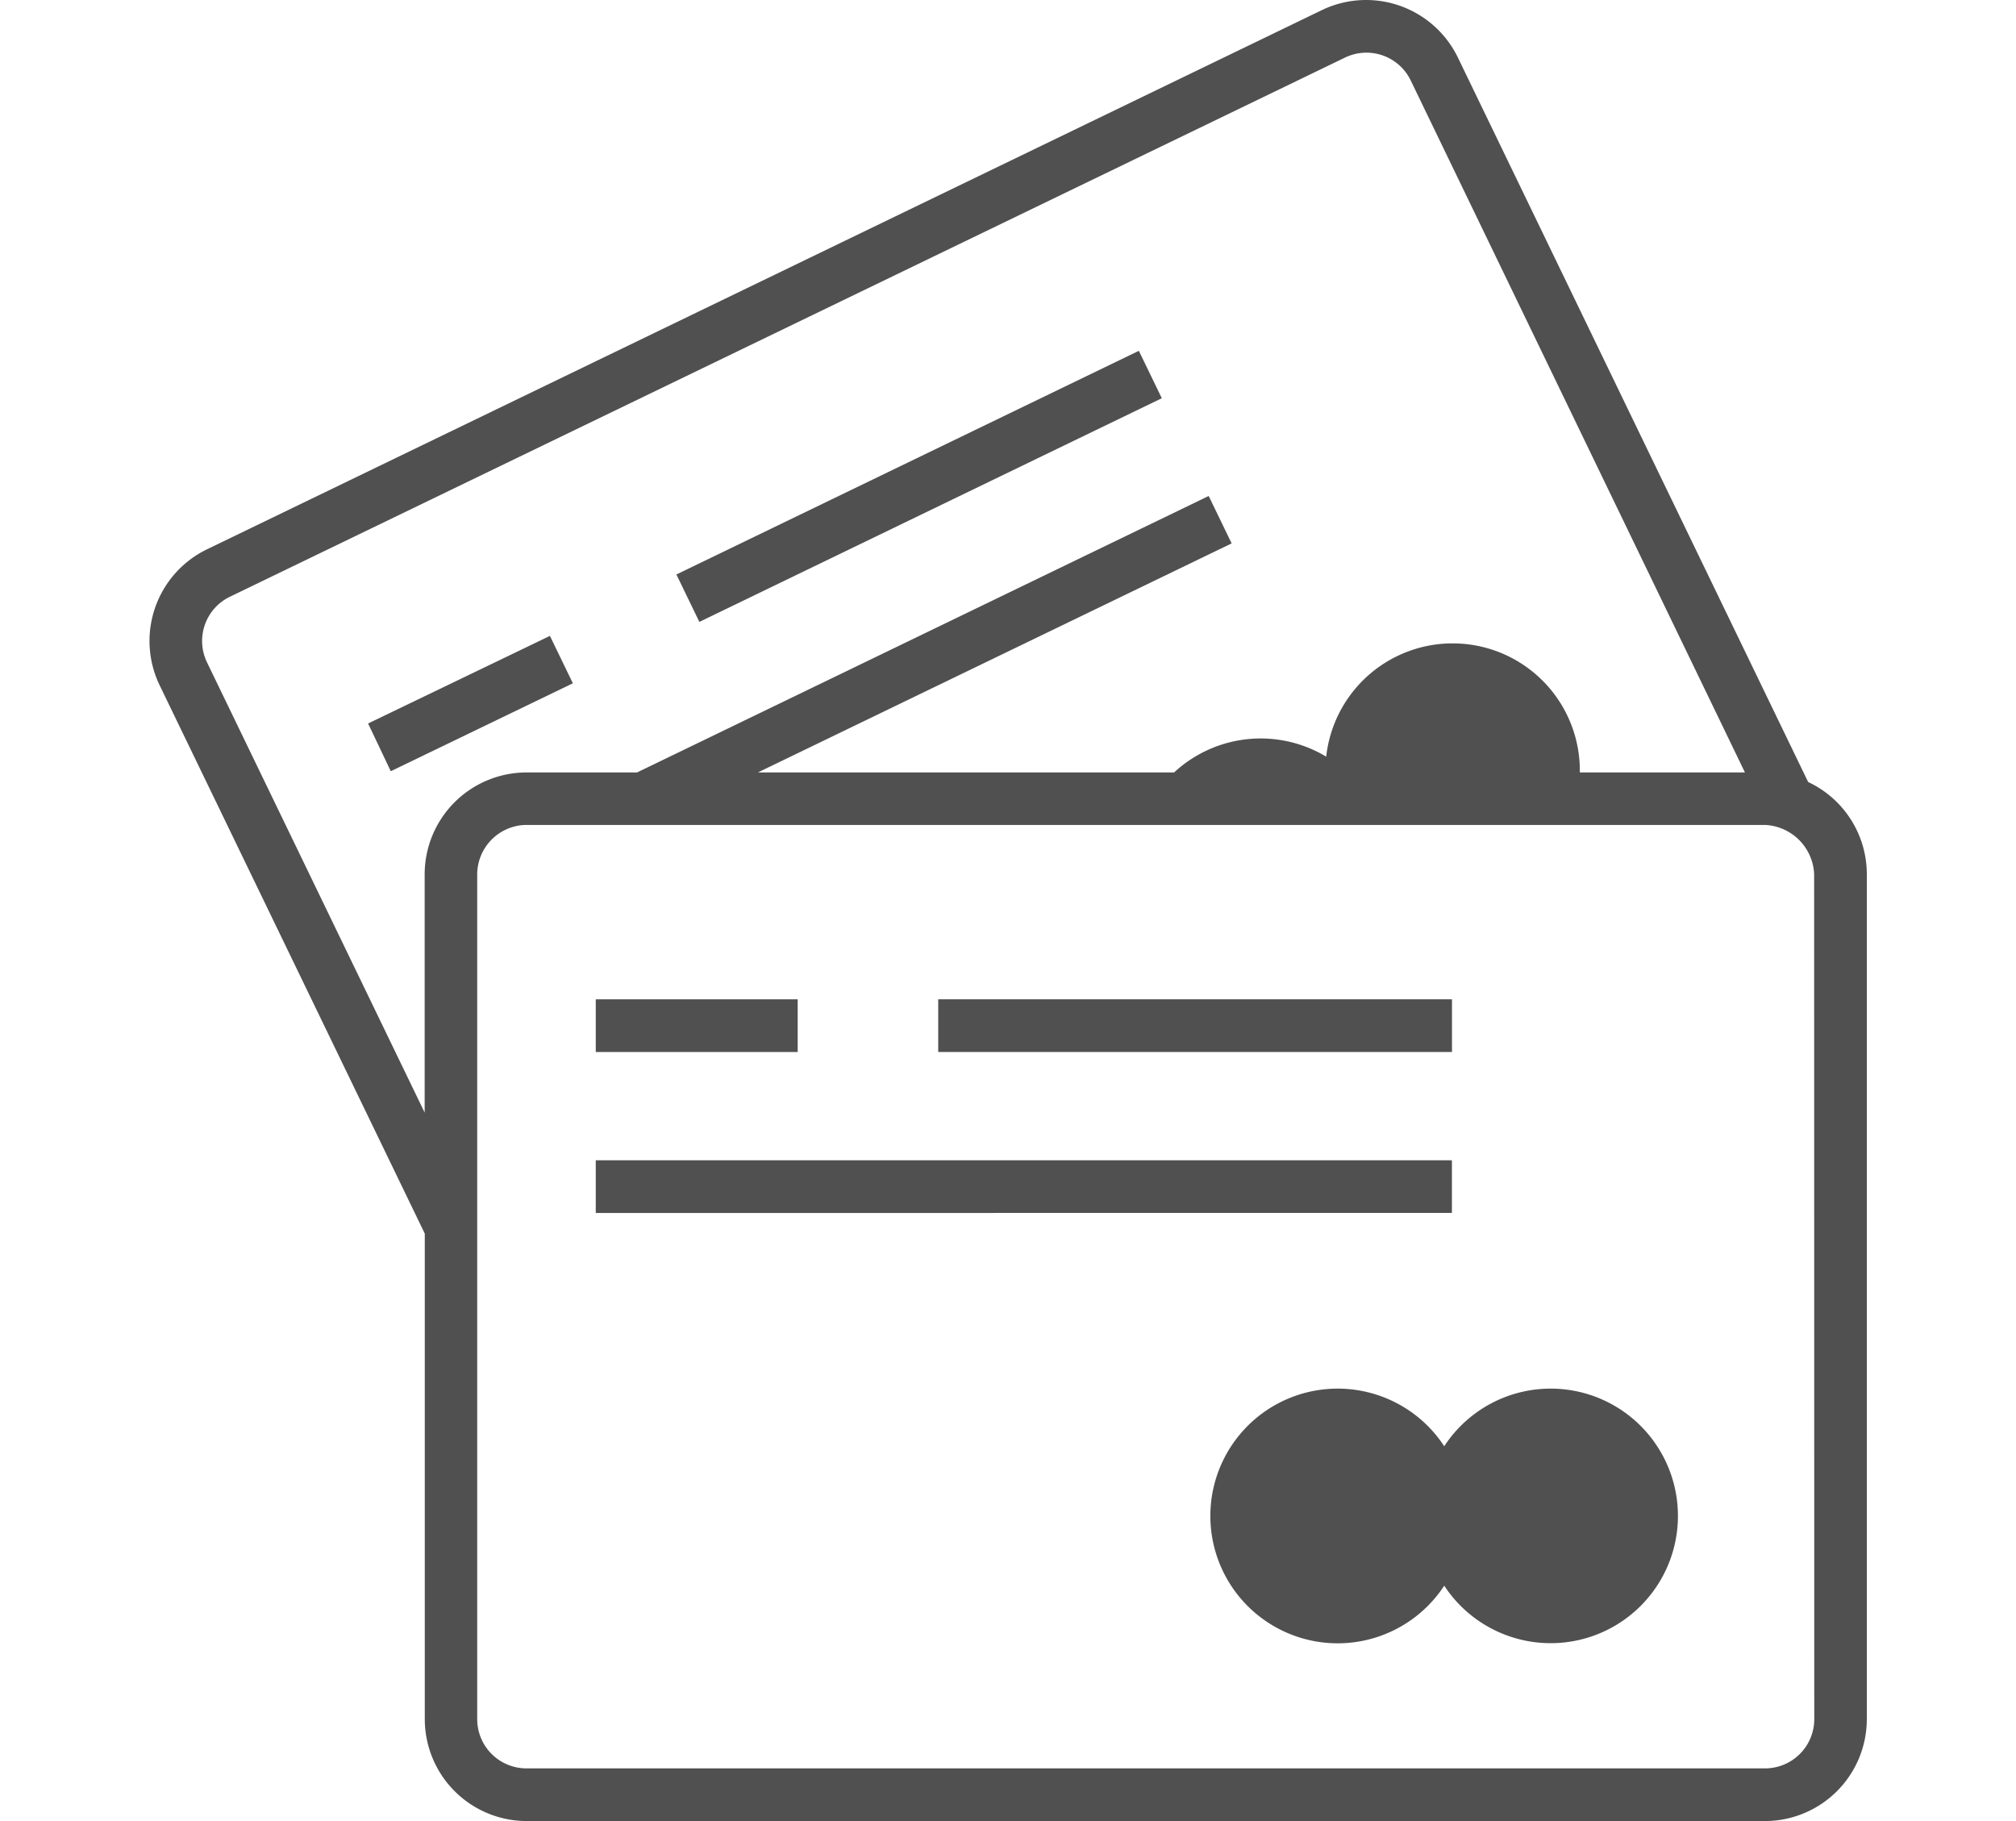
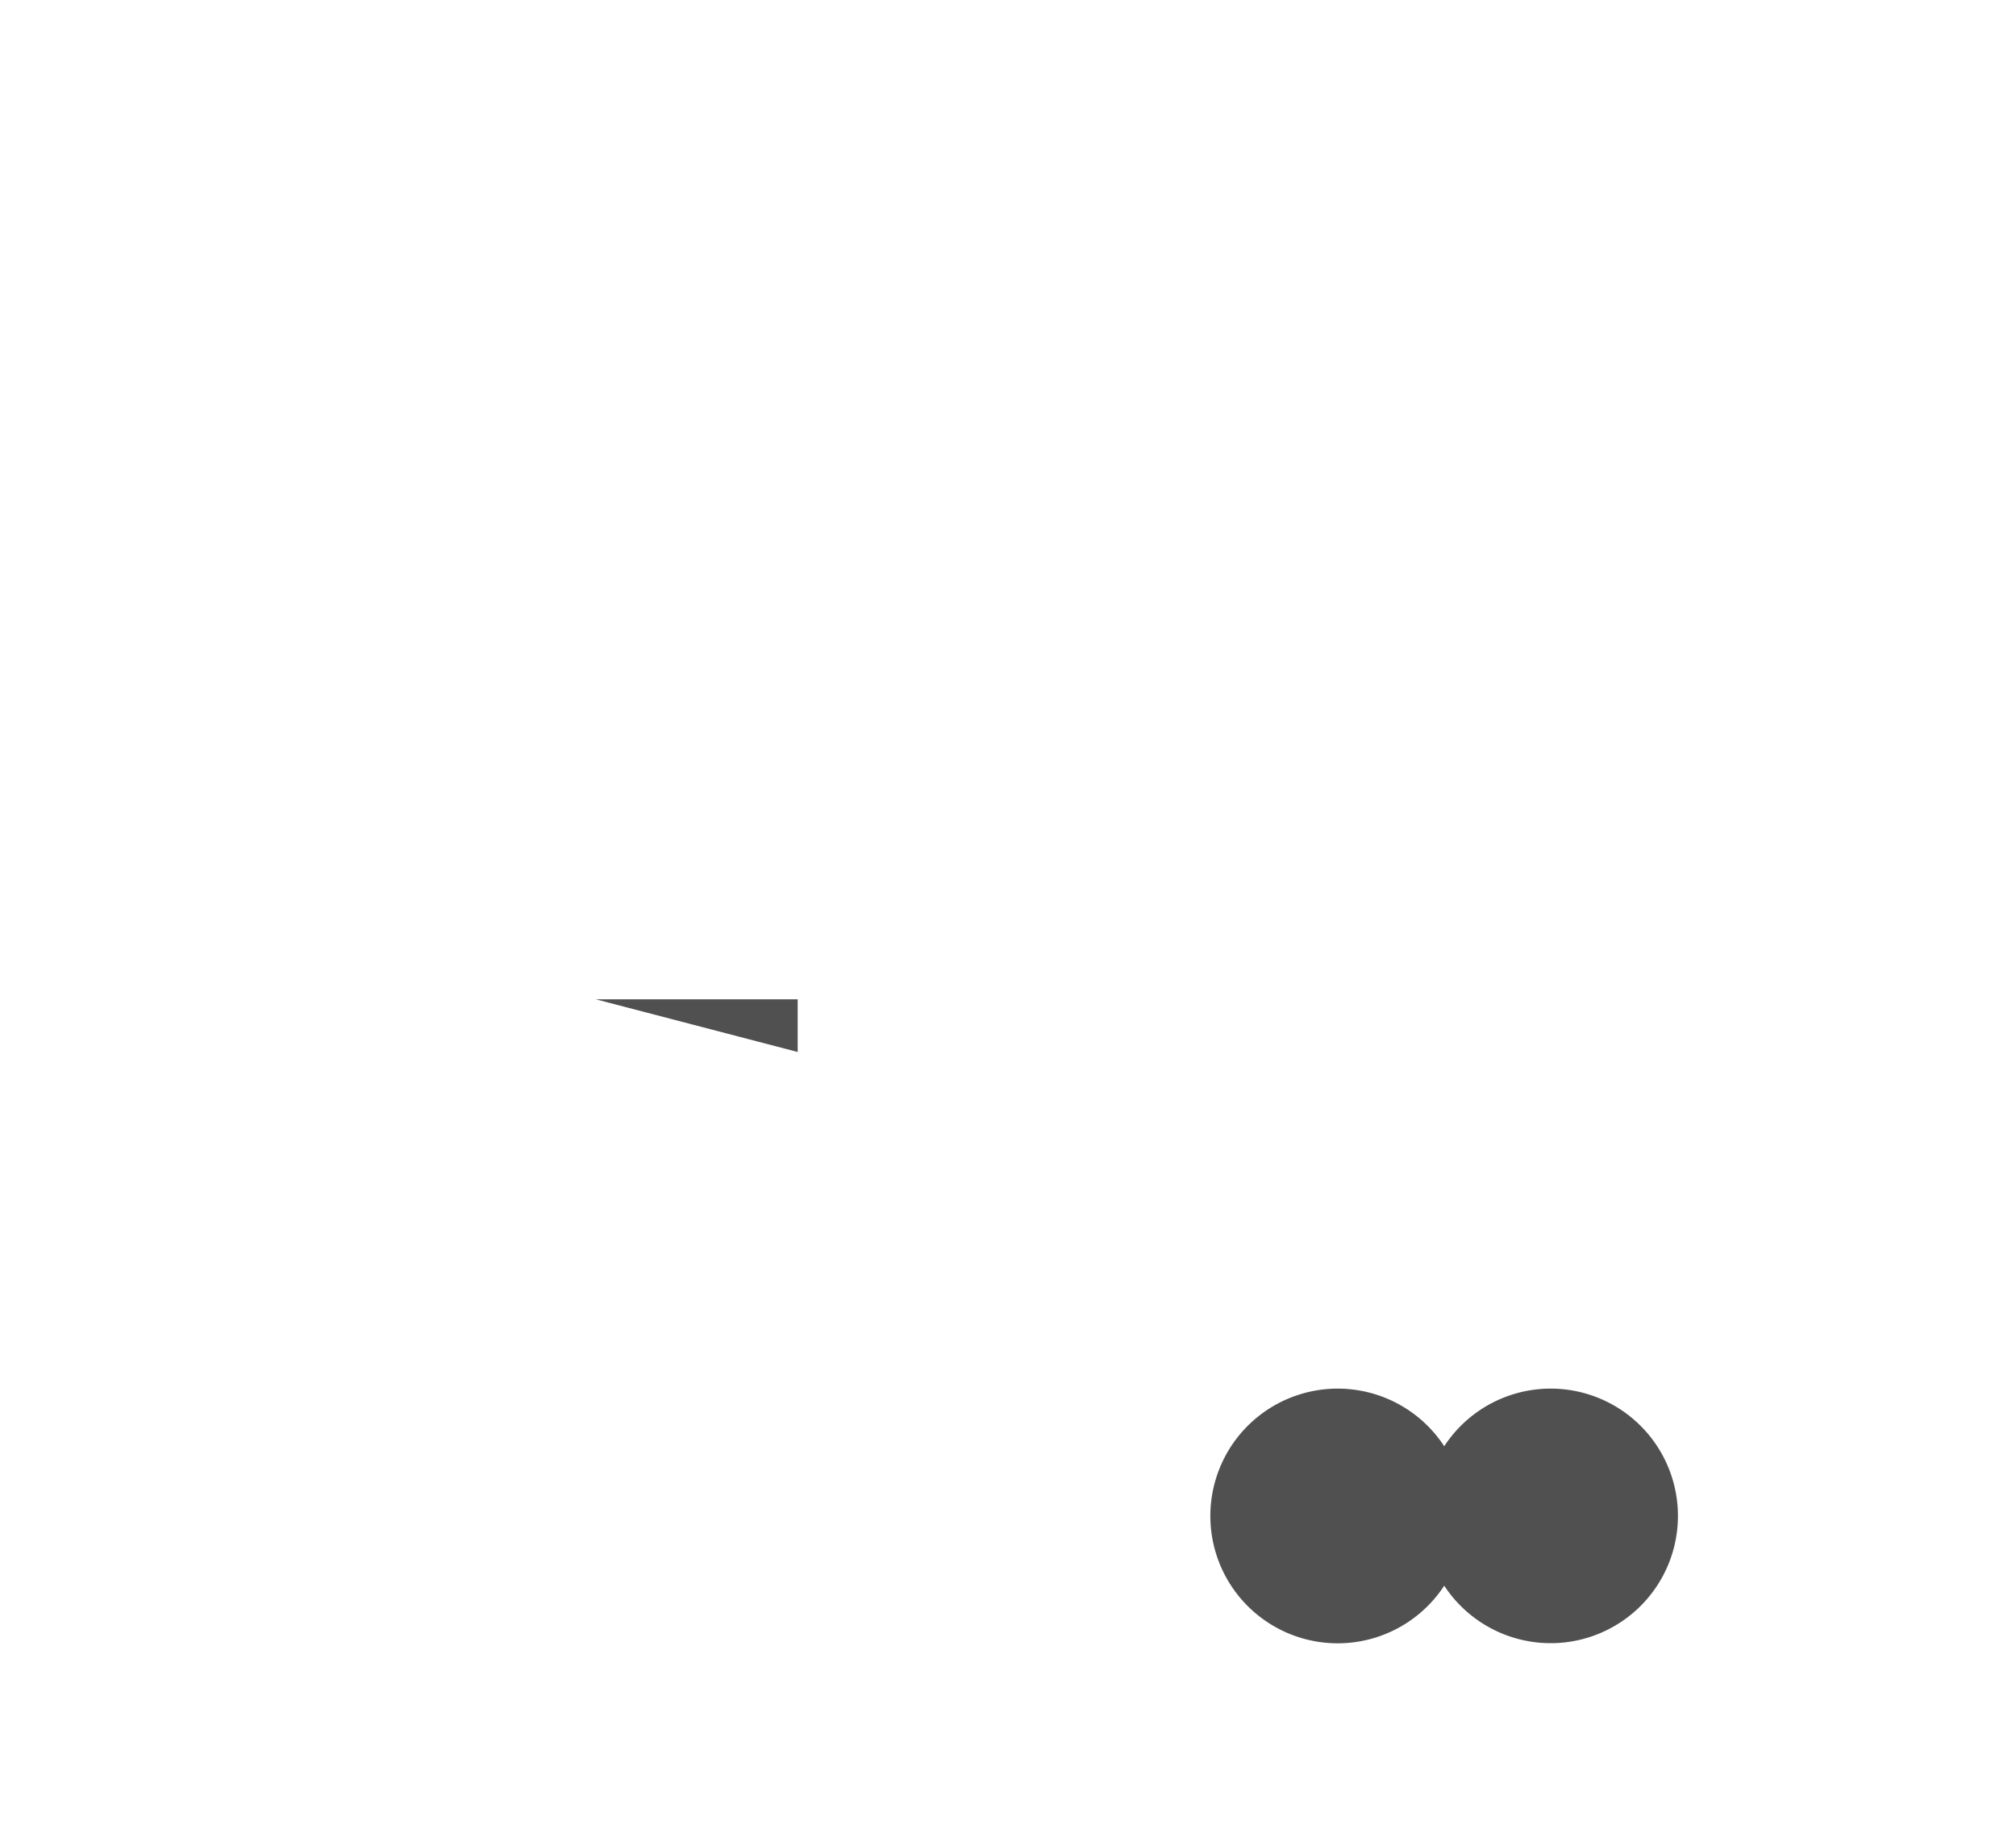
<svg xmlns="http://www.w3.org/2000/svg" width="31" height="28" viewBox="0 0 31 28">
  <defs>
    <clipPath id="a">
      <rect width="31" height="28" transform="translate(1113 1047.804)" fill="#fff" stroke="#707070" stroke-width="1" />
    </clipPath>
  </defs>
  <g transform="translate(-1113 -1047.804)" clip-path="url(#a)">
    <g transform="translate(1114.383 1047.581)">
-       <path d="M26.421,12.247,21.034,1.106A1.568,1.568,0,0,0,18.942.379L1.8,8.669a1.566,1.566,0,0,0-.728,2.091l4.077,8.431v7.466a1.568,1.568,0,0,0,1.566,1.566H25.757a1.568,1.568,0,0,0,1.566-1.566V13.663A1.566,1.566,0,0,0,26.421,12.247ZM1.8,10.407A.755.755,0,0,1,2.149,9.4L19.3,1.108a.756.756,0,0,1,1.009.351L25.449,12.1H22.91a1.956,1.956,0,0,0-3.9-.243,1.957,1.957,0,0,0-2.339.243h-6.4l7.285-3.522-.353-.729L8.413,12.1h-1.7a1.568,1.568,0,0,0-1.566,1.566V17.33Zm24.715,16.25a.757.757,0,0,1-.756.756H6.711a.757.757,0,0,1-.756-.756V13.663a.763.763,0,0,1,.756-.756H25.757a.792.792,0,0,1,.756.756Zm0,0" fill="#505050" />
-       <path d="M20.943,18.873v-.81H7.778v.81Zm0,0" fill="#505050" />
-       <path d="M7.778,15.588h3.105v.81H7.778Zm0,0" fill="#505050" />
-       <path d="M13.044,15.588h7.9v.81h-7.9Zm0,0" fill="#505050" />
+       <path d="M7.778,15.588h3.105v.81Zm0,0" fill="#505050" />
      <path d="M22.462,21.574a1.955,1.955,0,0,0-1.637.886,1.958,1.958,0,1,0,0,2.144,1.957,1.957,0,1,0,1.637-3.03Zm0,0" fill="#505050" />
-       <path d="M4.277,11.347,7.073,10l.353.729-2.8,1.352Zm0,0" fill="#505050" />
-       <path d="M9.018,9.056l7.111-3.439.353.729L9.371,9.785Zm0,0" fill="#505050" />
    </g>
  </g>
</svg>